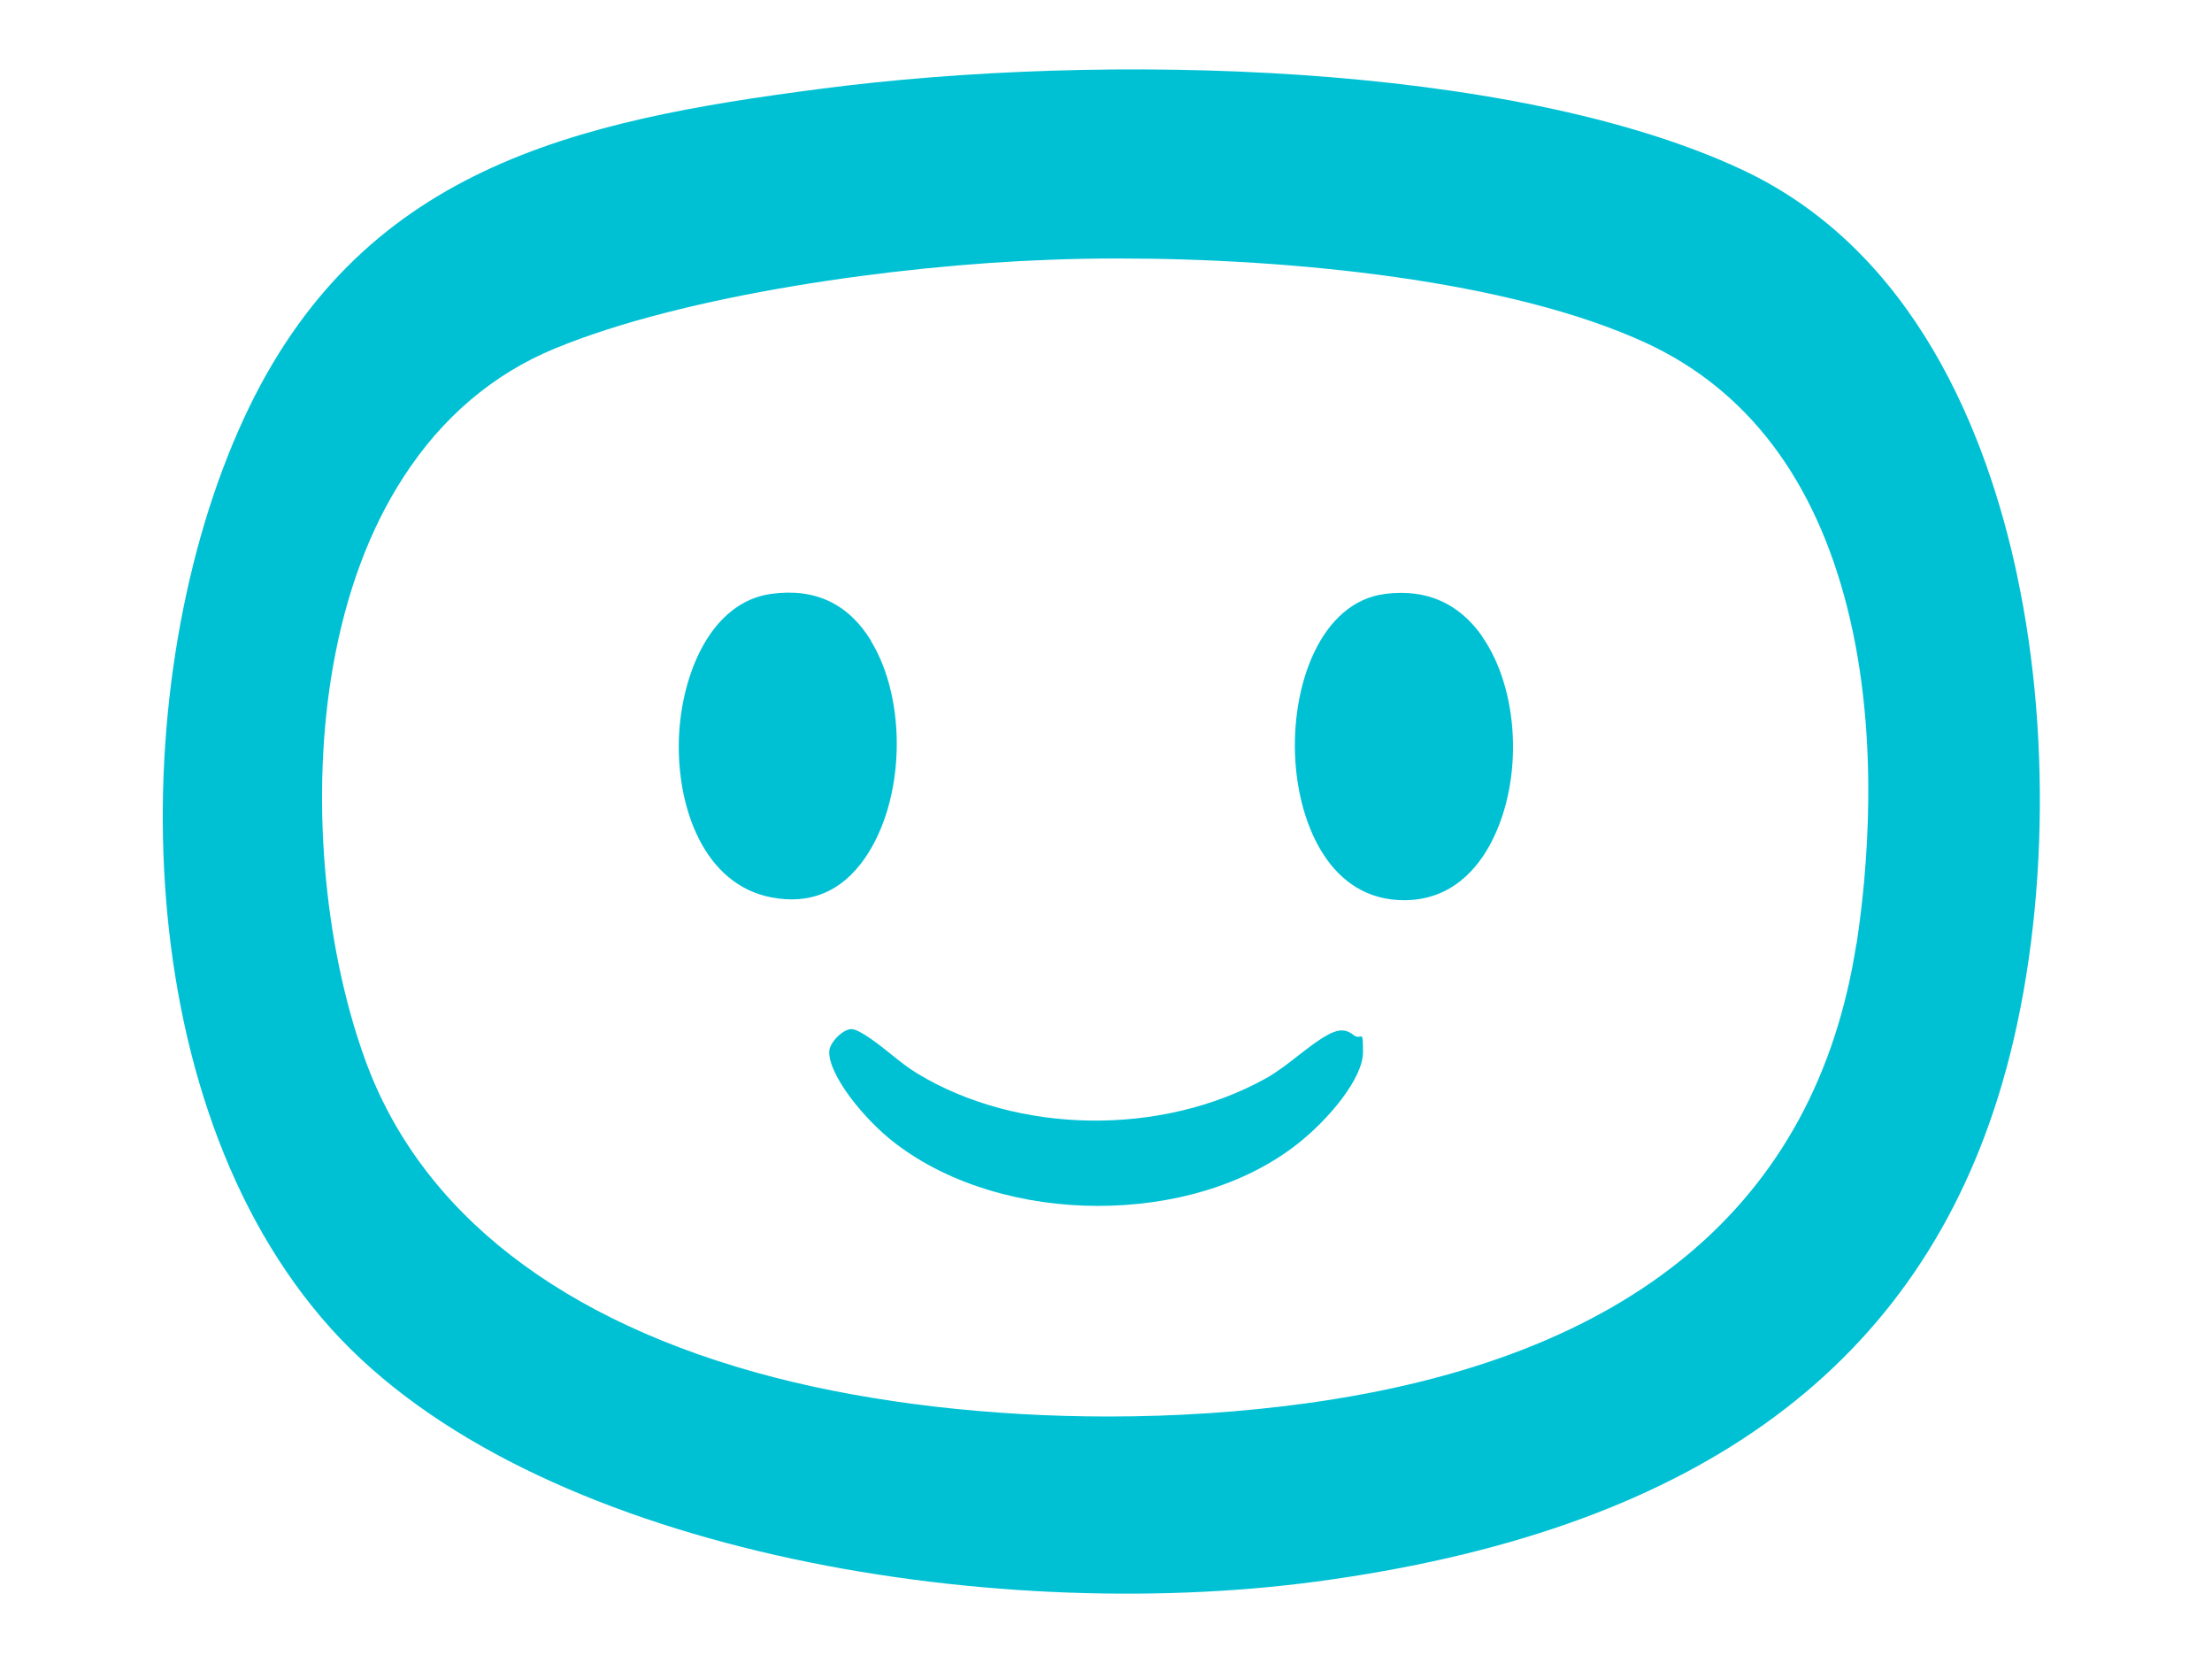
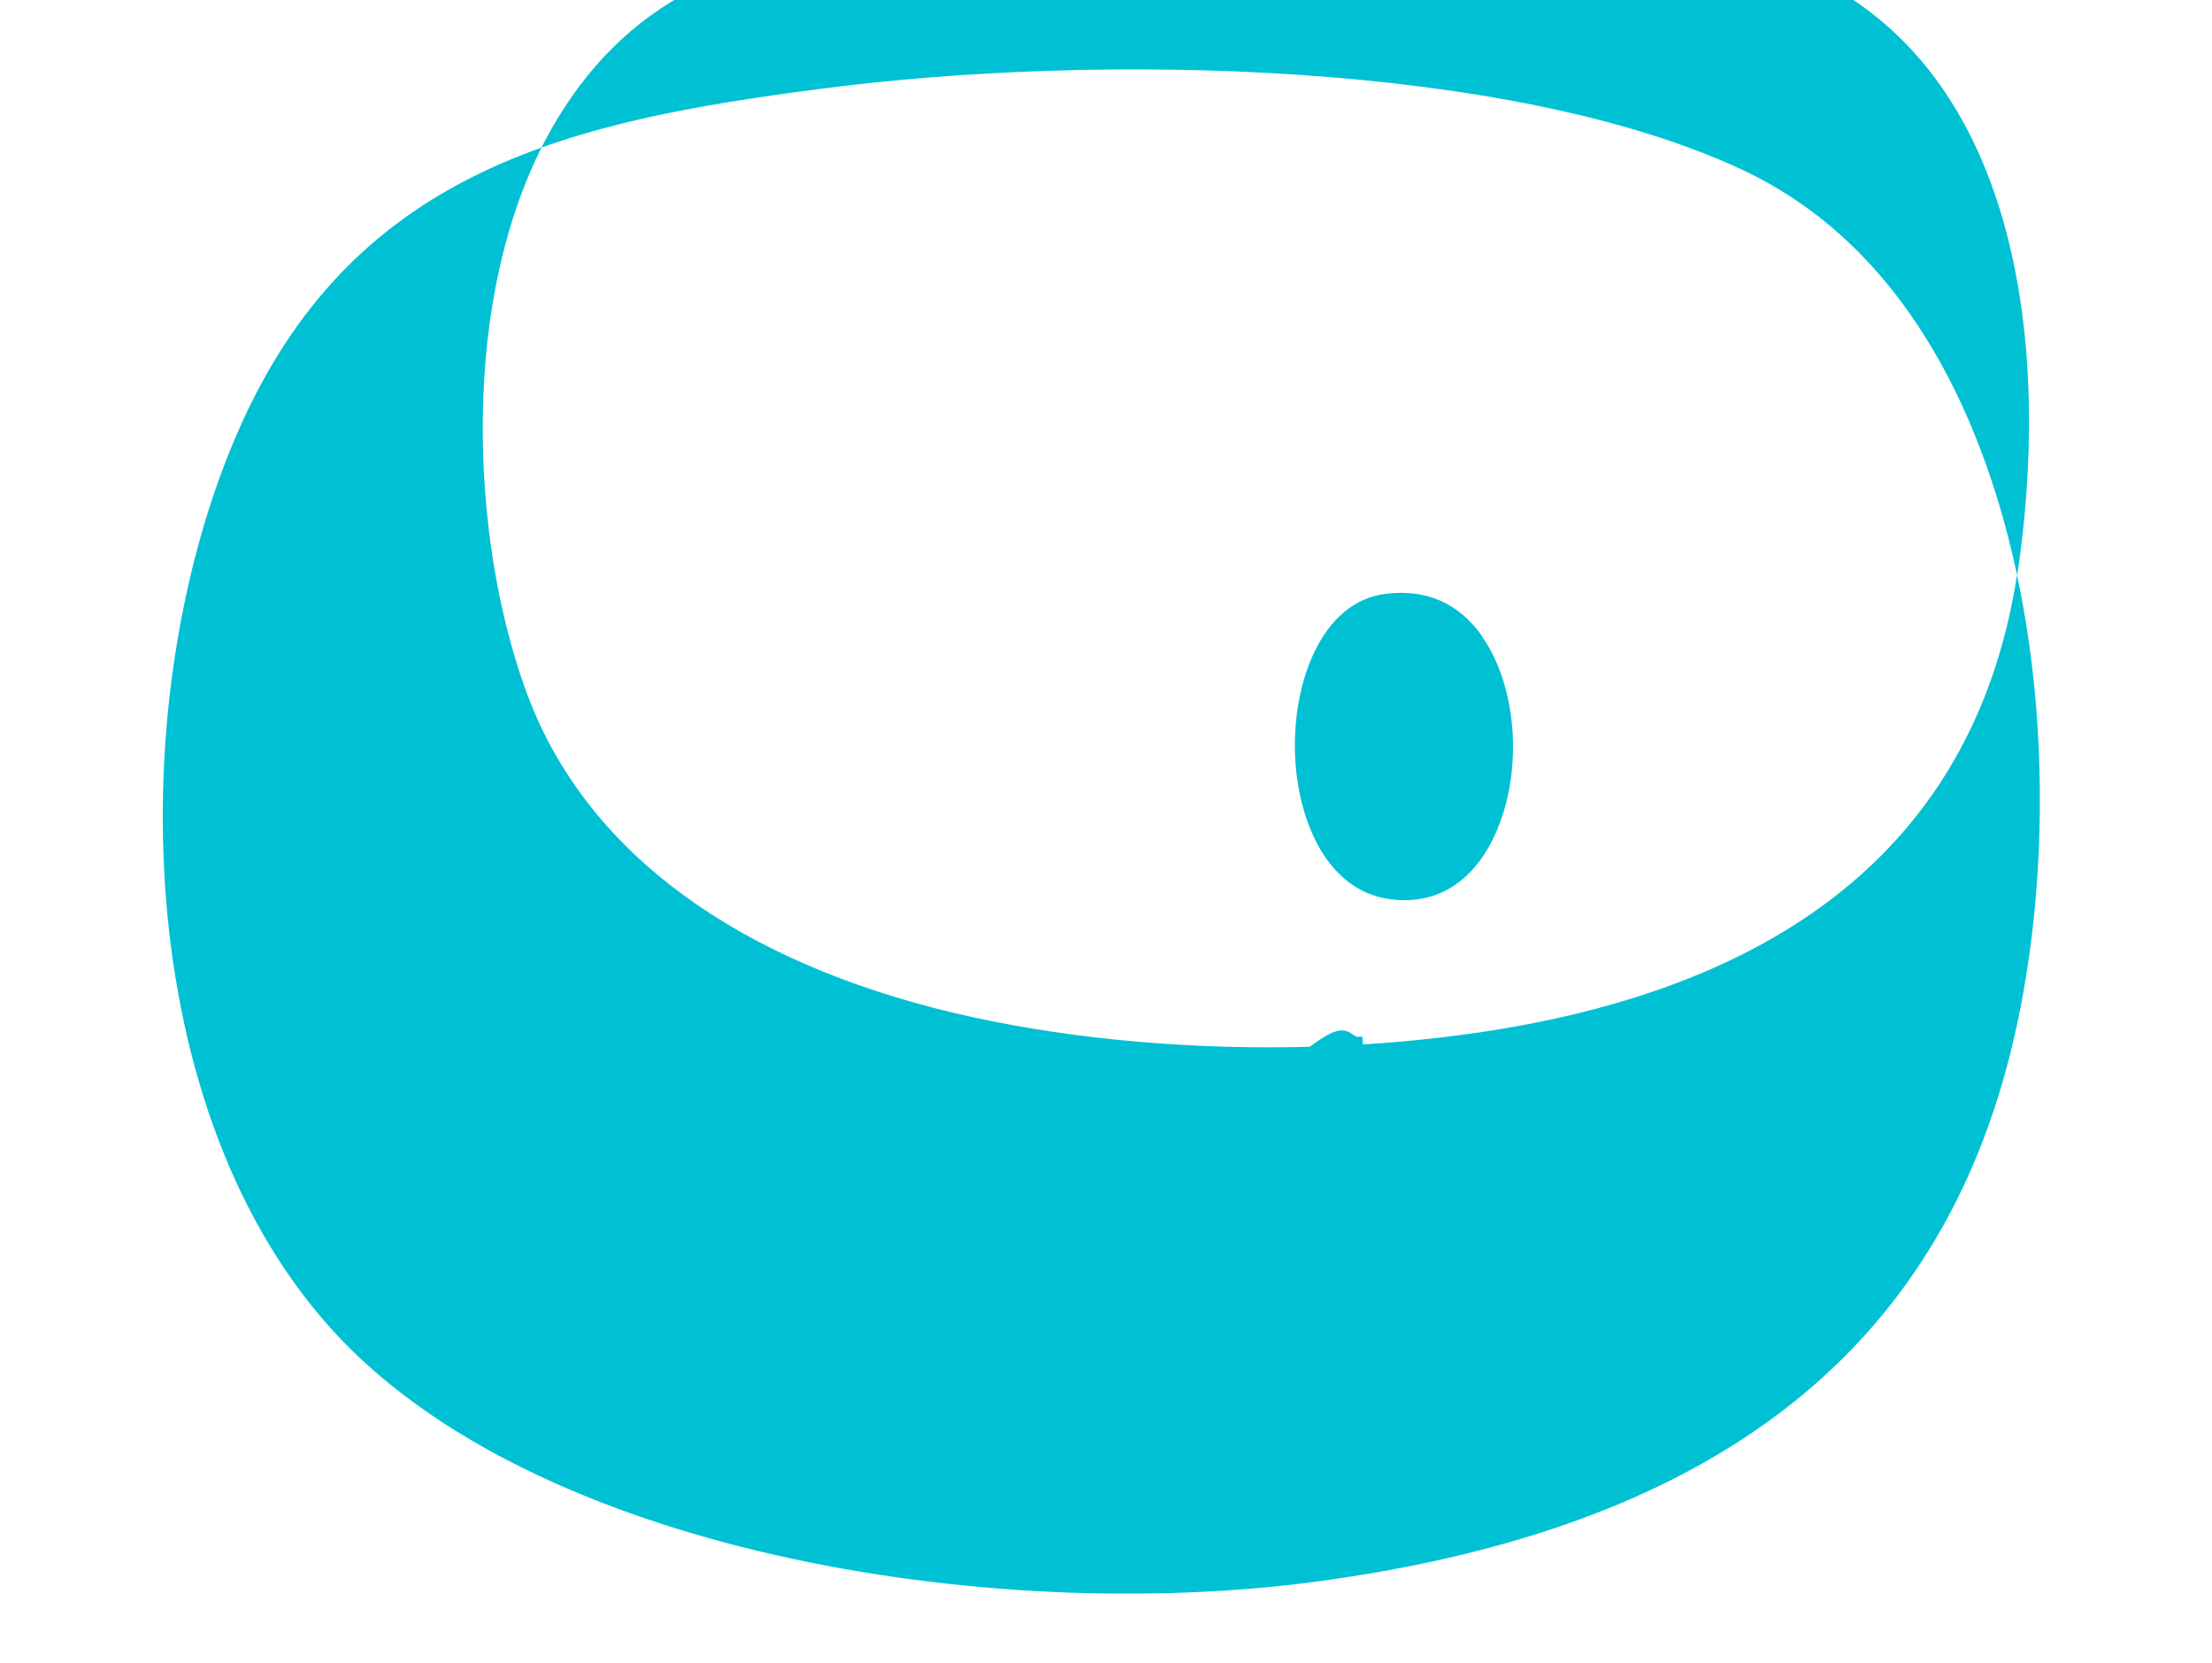
<svg xmlns="http://www.w3.org/2000/svg" id="Layer_1" viewBox="0 0 1007.5 757.3">
-   <path d="M918.7,261.8c-13.6-63.9-46.5-147.9-125.6-184.7-105.2-49-290.9-53.4-419-36.7-112.7,14.6-210.4,36.1-263.1,150.3-54.3,117.6-54.6,309.5,39.8,414.3,91.4,101.5,299.3,135.1,448.5,115.2,169.7-22.7,271.3-94.8,310.7-220.5,21.9-69.7,25.2-160.8,8.7-237.8ZM845.5,429.9c-18.4,118.5-102.7,188.8-250.6,209.1-29.2,4-59.6,6-90.1,6-53.4,0-106.7-6.1-152.1-17.8-96.7-25-161.2-75-186.4-144.7-19.2-52.9-24.8-121.6-14.6-179.2,5.9-33.4,16.7-62.4,32.1-86.1,17.6-27.2,40.8-46.9,68.9-58.5,59.1-24.4,155.6-37.9,225.1-40.4,10-.4,20.6-.6,31.7-.6,78.4,0,178.2,9.8,240.3,38.5,46,21.3,76.9,62,91.7,121,14.9,59.4,8.9,121.1,4.1,152.6Z" style="fill:#00c1d4;" />
+   <path d="M918.7,261.8c-13.6-63.9-46.5-147.9-125.6-184.7-105.2-49-290.9-53.4-419-36.7-112.7,14.6-210.4,36.1-263.1,150.3-54.3,117.6-54.6,309.5,39.8,414.3,91.4,101.5,299.3,135.1,448.5,115.2,169.7-22.7,271.3-94.8,310.7-220.5,21.9-69.7,25.2-160.8,8.7-237.8Zc-18.4,118.5-102.7,188.8-250.6,209.1-29.2,4-59.6,6-90.1,6-53.4,0-106.7-6.1-152.1-17.8-96.7-25-161.2-75-186.4-144.7-19.2-52.9-24.8-121.6-14.6-179.2,5.9-33.4,16.7-62.4,32.1-86.1,17.6-27.2,40.8-46.9,68.9-58.5,59.1-24.4,155.6-37.9,225.1-40.4,10-.4,20.6-.6,31.7-.6,78.4,0,178.2,9.8,240.3,38.5,46,21.3,76.9,62,91.7,121,14.9,59.4,8.9,121.1,4.1,152.6Z" style="fill:#00c1d4;" />
  <path d="M616.4,471.2c-5.3-4.1-10-2.4-24.9,9.3-4.7,3.7-9.6,7.5-14.7,10.4-47.7,26.6-113.1,25.7-159-2.1-4-2.4-7.9-5.5-12-8.8-5.1-4.1-14.5-11.6-18.2-11.4-3.9.2-9.8,6.2-9.9,10.2-.4,10.5,15.6,30.8,30.2,41.9,24.7,18.9,58.6,28.4,92.2,28.4s66.3-9.2,90.2-27.7c15-11.6,30.5-30.5,30.5-42.2s-.5-5-4.3-7.9Z" style="fill:#00c1d4;" />
  <path d="M675.2,289.9c-10.6-15.2-25.4-21.8-44.1-19.5-29.7,3.6-43.3,42-41.1,76.2,1.9,29.3,16,63.3,49.5,63.3h.5c21.3-.2,33.2-14.6,39.4-26.7,14.5-28.1,12.6-69.1-4.3-93.3Z" style="fill:#00c1d4;" />
-   <path d="M396.7,291.7c-10.3-16.8-25.5-24-45.3-21.3-27.8,3.7-41.3,37.1-42.2,66.4-.9,31.5,11.7,65.9,42,71.8,17.7,3.4,32.1-2.5,42.7-17.8,18.3-26.3,19.5-71.7,2.7-99.1Z" style="fill:#00c1d4;" />
</svg>